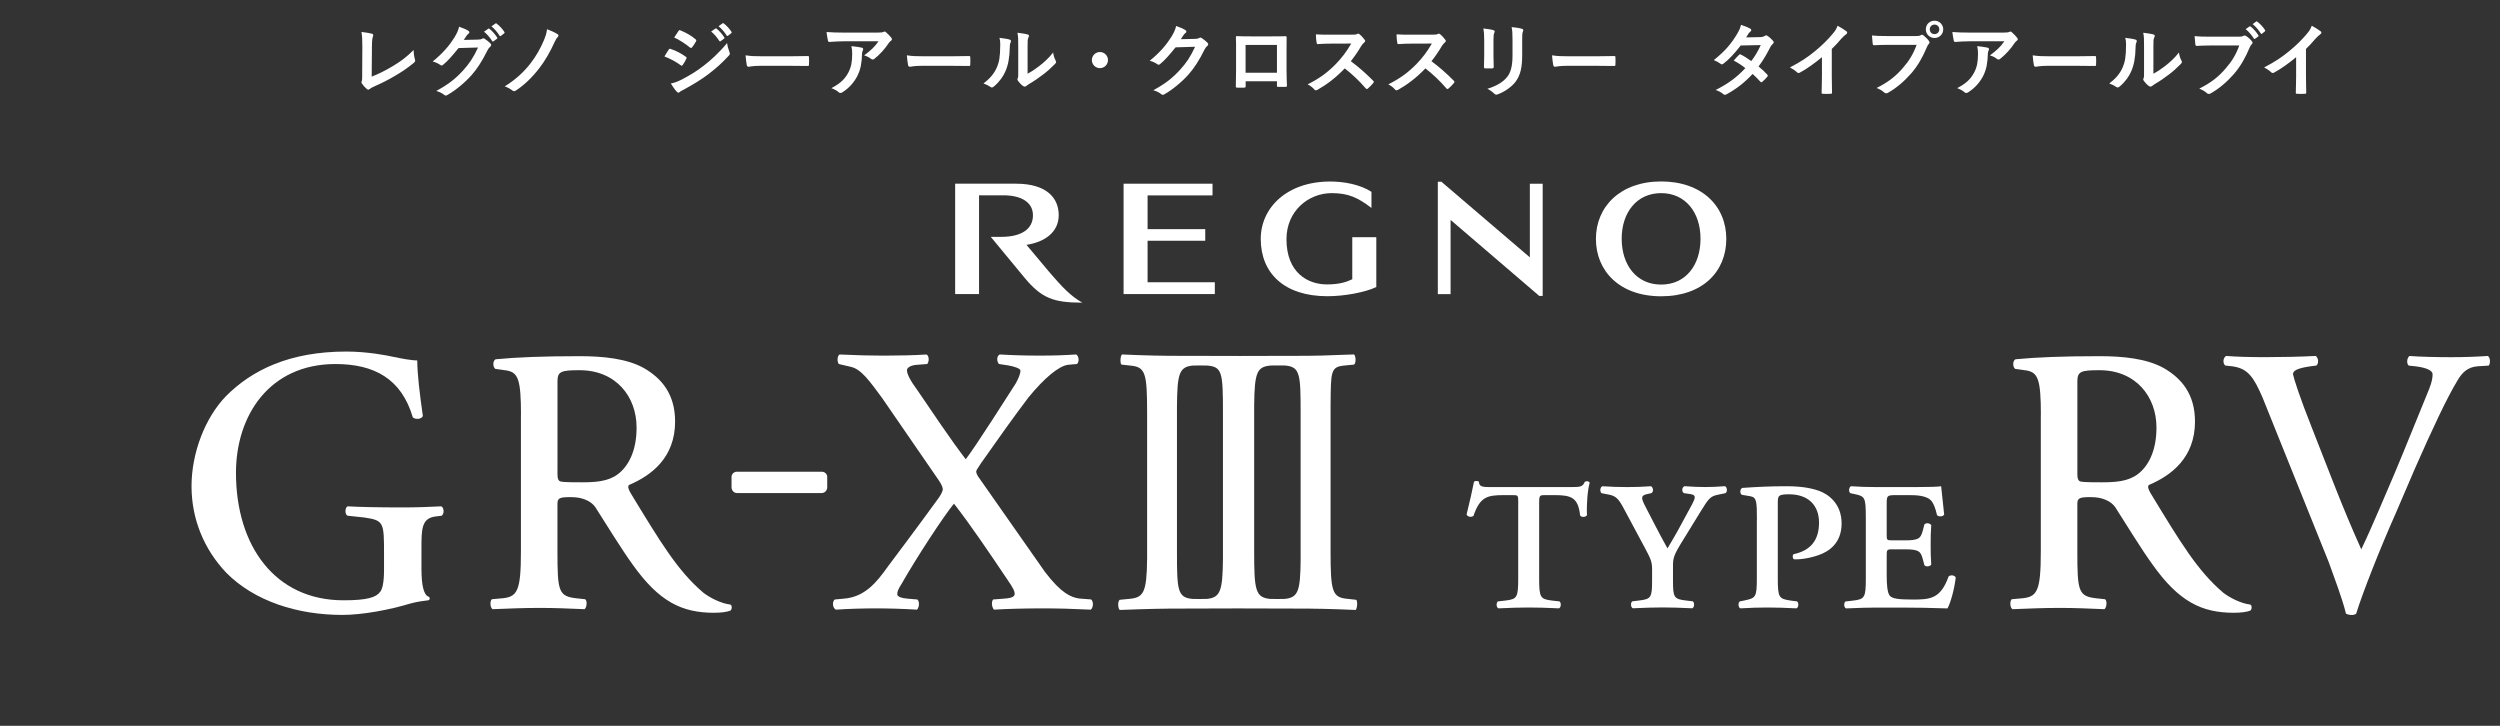
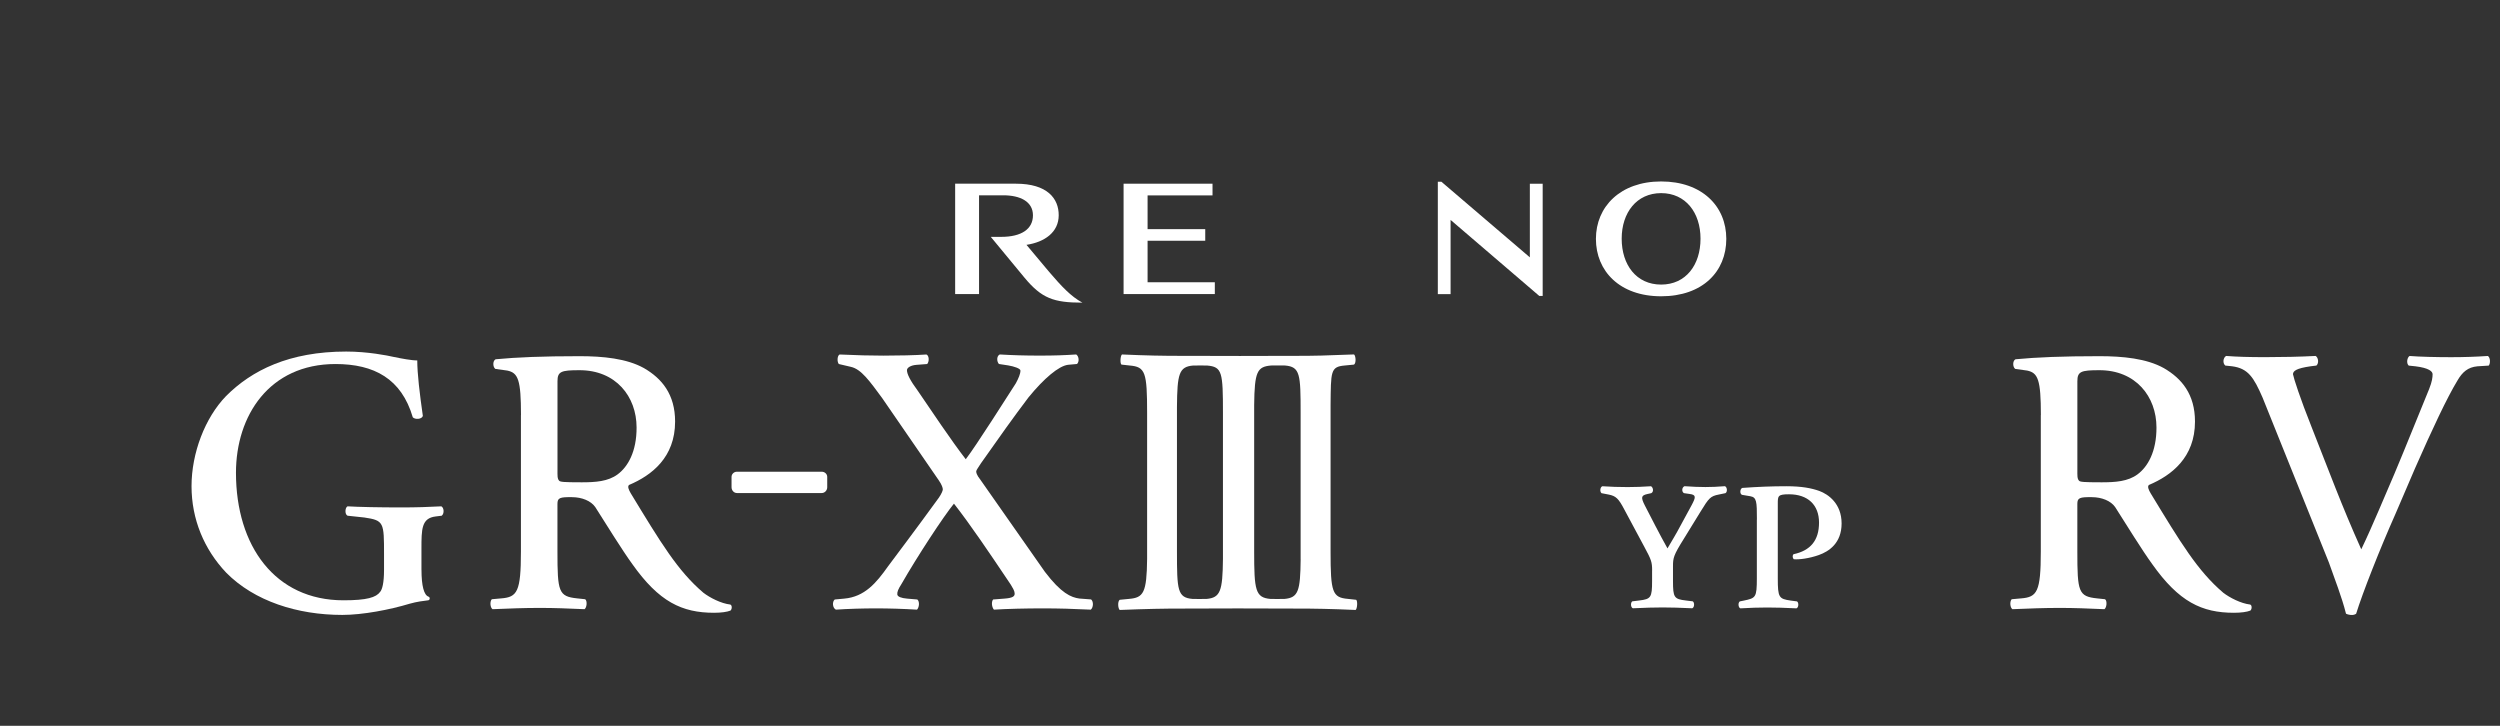
<svg xmlns="http://www.w3.org/2000/svg" width="248" height="72" viewBox="0 0 248 72" fill="none">
  <rect x="0" y="0" width="248" height="72" fill="#333333" stroke="none" />
-   <path d="M36.896 4.656L36.872 7.6C37.488 7.36 38.088 7.08 38.912 6.592C39.832 6.048 40.384 5.6 41.032 4.96C41.04 5.328 41.088 5.648 41.16 5.888C41.208 6.04 41.184 6.12 41.08 6.208C40.424 6.76 39.76 7.2 39.08 7.584C38.472 7.944 37.848 8.256 37.12 8.576C36.92 8.664 36.776 8.744 36.672 8.832C36.624 8.872 36.576 8.896 36.528 8.896C36.48 8.896 36.44 8.872 36.392 8.832C36.208 8.68 36.048 8.504 35.904 8.288C35.872 8.248 35.856 8.208 35.856 8.16C35.856 8.12 35.872 8.072 35.896 8.024C35.928 7.944 35.928 7.792 35.928 7.568L35.944 4.56C35.944 3.904 35.92 3.512 35.856 3.168C36.304 3.224 36.712 3.288 36.896 3.344C36.976 3.368 37.024 3.416 37.024 3.496C37.024 3.536 37.008 3.592 36.984 3.664C36.928 3.824 36.896 4.088 36.896 4.656ZM46.008 3.96L47.448 3.928C47.656 3.92 47.76 3.888 47.848 3.832C47.88 3.808 47.912 3.8 47.952 3.8C47.992 3.8 48.032 3.816 48.08 3.848C48.28 3.976 48.464 4.128 48.624 4.28C48.696 4.344 48.728 4.408 48.728 4.464C48.728 4.528 48.688 4.584 48.632 4.632C48.52 4.72 48.44 4.832 48.368 4.976C47.832 6.064 47.32 6.84 46.784 7.448C46.096 8.224 45.144 9 44.352 9.44C44.304 9.472 44.264 9.48 44.224 9.48C44.16 9.48 44.104 9.448 44.04 9.392C43.84 9.232 43.592 9.112 43.28 9.024C44.528 8.336 45.16 7.832 45.944 6.984C46.576 6.28 46.944 5.736 47.424 4.712L45.488 4.768C44.832 5.576 44.432 6.032 43.976 6.408C43.92 6.464 43.864 6.496 43.808 6.496C43.768 6.496 43.728 6.48 43.688 6.448C43.488 6.304 43.192 6.16 42.92 6.104C43.96 5.256 44.576 4.512 45.072 3.728C45.336 3.28 45.456 3.032 45.544 2.648C46 2.808 46.304 2.944 46.48 3.072C46.536 3.112 46.56 3.16 46.56 3.208C46.56 3.256 46.536 3.304 46.472 3.344C46.392 3.392 46.336 3.48 46.272 3.56C46.184 3.696 46.104 3.816 46.008 3.96ZM48.016 3.144L48.44 2.848C48.48 2.816 48.512 2.824 48.56 2.864C48.808 3.056 49.096 3.376 49.32 3.72C49.352 3.768 49.352 3.808 49.296 3.848L48.96 4.096C48.904 4.136 48.864 4.128 48.824 4.072C48.584 3.704 48.328 3.4 48.016 3.144ZM48.752 2.616L49.152 2.328C49.2 2.296 49.224 2.304 49.272 2.344C49.568 2.568 49.856 2.888 50.032 3.168C50.064 3.216 50.072 3.264 50.008 3.312L49.688 3.56C49.624 3.608 49.584 3.584 49.552 3.536C49.336 3.192 49.08 2.888 48.752 2.616ZM54.265 2.896C54.641 3.04 55.009 3.2 55.305 3.384C55.369 3.424 55.401 3.472 55.401 3.52C55.401 3.568 55.377 3.608 55.345 3.656C55.201 3.8 55.129 3.928 55.001 4.2C54.617 5.08 54.017 6.104 53.521 6.736C52.841 7.624 52.025 8.432 51.169 8.984C51.113 9.024 51.057 9.048 51.001 9.048C50.945 9.048 50.889 9.024 50.833 8.976C50.641 8.832 50.369 8.672 50.073 8.568C51.201 7.864 52.009 7.096 52.657 6.248C53.177 5.576 53.625 4.792 53.977 3.944C54.129 3.552 54.209 3.36 54.265 2.896ZM65.913 5.6C66.113 5.28 66.241 5.048 66.337 4.92C66.377 4.864 66.417 4.824 66.489 4.84C67.089 5.04 67.569 5.296 68.025 5.624C68.081 5.664 68.113 5.696 68.113 5.744C68.113 5.768 68.097 5.8 68.081 5.832C67.993 6.048 67.857 6.256 67.729 6.44C67.689 6.488 67.657 6.52 67.625 6.52C67.593 6.52 67.569 6.504 67.529 6.472C67.017 6.096 66.497 5.832 65.913 5.6ZM66.881 3.72C67.017 3.512 67.169 3.288 67.305 3.08C67.361 2.984 67.409 2.968 67.505 3.016C68.017 3.224 68.569 3.52 69.009 3.904C69.057 3.936 69.073 3.976 69.073 4.008C69.073 4.04 69.065 4.072 69.041 4.112C68.929 4.312 68.769 4.568 68.633 4.712C68.609 4.752 68.577 4.76 68.553 4.76C68.513 4.76 68.473 4.736 68.433 4.704C68.017 4.36 67.393 3.952 66.881 3.72ZM66.545 8.28C66.881 8.216 67.161 8.128 67.633 7.888C68.393 7.488 69.049 7.112 69.825 6.504C70.465 6.016 71.321 5.248 72.129 4.272C72.177 4.624 72.241 4.824 72.361 5.168C72.385 5.224 72.401 5.272 72.401 5.32C72.401 5.384 72.377 5.44 72.313 5.504C71.569 6.304 71.065 6.744 70.281 7.352C69.585 7.88 68.841 8.336 67.889 8.856C67.697 8.96 67.505 9.048 67.425 9.128C67.377 9.176 67.337 9.192 67.297 9.192C67.241 9.192 67.185 9.16 67.137 9.096C66.969 8.928 66.753 8.616 66.545 8.28ZM70.545 3.128L70.969 2.832C71.009 2.8 71.041 2.808 71.089 2.848C71.337 3.04 71.625 3.36 71.849 3.704C71.881 3.752 71.881 3.792 71.825 3.832L71.489 4.08C71.433 4.12 71.393 4.112 71.353 4.056C71.113 3.688 70.857 3.384 70.545 3.128ZM71.281 2.6L71.681 2.312C71.729 2.28 71.753 2.288 71.801 2.328C72.097 2.552 72.385 2.872 72.561 3.152C72.593 3.2 72.601 3.248 72.537 3.296L72.217 3.544C72.153 3.592 72.113 3.568 72.081 3.52C71.865 3.176 71.609 2.872 71.281 2.6ZM78.321 6.528H75.441C74.649 6.528 74.345 6.624 74.265 6.624C74.169 6.624 74.105 6.576 74.081 6.456C74.041 6.272 73.993 5.896 73.961 5.488C74.481 5.568 74.881 5.584 75.689 5.584H78.265C78.873 5.584 79.489 5.568 80.105 5.56C80.225 5.552 80.249 5.576 80.249 5.672C80.265 5.912 80.265 6.184 80.249 6.424C80.249 6.52 80.217 6.552 80.105 6.544C79.505 6.536 78.913 6.528 78.321 6.528ZM87.153 4.096H83.697C83.241 4.096 82.753 4.128 82.281 4.16C82.185 4.168 82.153 4.112 82.137 4.04C82.073 3.816 82.025 3.416 81.993 3.176C82.537 3.216 82.977 3.232 83.617 3.232H87.049C87.385 3.232 87.521 3.216 87.601 3.184C87.641 3.168 87.713 3.128 87.753 3.128C87.817 3.128 87.881 3.176 87.937 3.24C88.113 3.392 88.265 3.56 88.417 3.744C88.457 3.792 88.481 3.84 88.481 3.888C88.481 3.952 88.441 4.008 88.369 4.056C88.281 4.12 88.217 4.2 88.153 4.288C87.777 4.856 87.281 5.408 86.745 5.832C86.697 5.88 86.641 5.904 86.577 5.904C86.513 5.904 86.441 5.872 86.385 5.824C86.185 5.664 85.985 5.576 85.721 5.496C86.361 5.016 86.753 4.672 87.153 4.096ZM82.473 8.744C83.345 8.288 83.801 7.856 84.145 7.216C84.449 6.648 84.537 6.104 84.537 5.328C84.537 5.032 84.521 4.848 84.457 4.576C84.849 4.616 85.265 4.672 85.489 4.728C85.593 4.752 85.625 4.808 85.625 4.88C85.625 4.928 85.609 4.976 85.585 5.024C85.529 5.136 85.521 5.216 85.513 5.352C85.489 6.128 85.409 6.84 85.041 7.552C84.729 8.152 84.249 8.72 83.585 9.144C83.513 9.192 83.441 9.224 83.361 9.224C83.305 9.224 83.249 9.2 83.201 9.152C83.009 8.984 82.777 8.856 82.473 8.744ZM94.321 6.528H91.441C90.649 6.528 90.345 6.624 90.265 6.624C90.169 6.624 90.105 6.576 90.081 6.456C90.041 6.272 89.993 5.896 89.961 5.488C90.481 5.568 90.881 5.584 91.689 5.584H94.265C94.873 5.584 95.489 5.568 96.105 5.56C96.225 5.552 96.249 5.576 96.249 5.672C96.265 5.912 96.265 6.184 96.249 6.424C96.249 6.52 96.217 6.552 96.105 6.544C95.505 6.536 94.913 6.528 94.321 6.528ZM101.937 4.64V7.312C102.329 7.104 102.697 6.856 103.073 6.568C103.553 6.2 104.025 5.776 104.473 5.208C104.505 5.488 104.585 5.752 104.721 6.016C104.745 6.072 104.769 6.112 104.769 6.152C104.769 6.208 104.737 6.264 104.649 6.352C104.249 6.76 103.881 7.088 103.465 7.4C103.049 7.72 102.601 8.032 102.041 8.36C101.897 8.456 101.881 8.472 101.809 8.528C101.761 8.568 101.705 8.592 101.649 8.592C101.601 8.592 101.545 8.568 101.481 8.528C101.305 8.408 101.121 8.2 101.001 8.04C100.953 7.968 100.929 7.92 100.929 7.872C100.929 7.832 100.937 7.8 100.961 7.752C101.017 7.648 101.009 7.552 101.009 7.144V4.64C101.009 3.944 101.009 3.616 100.929 3.248C101.249 3.288 101.689 3.344 101.929 3.416C102.033 3.44 102.073 3.488 102.073 3.552C102.073 3.6 102.049 3.672 102.009 3.752C101.937 3.904 101.937 4.064 101.937 4.64ZM99.145 3.752C99.601 3.808 99.969 3.864 100.161 3.928C100.297 3.968 100.313 4.064 100.265 4.176C100.177 4.352 100.169 4.528 100.169 4.72C100.153 5.72 100.001 6.48 99.737 7.072C99.529 7.56 99.177 8.08 98.601 8.576C98.521 8.64 98.457 8.68 98.393 8.68C98.345 8.68 98.297 8.656 98.241 8.616C98.041 8.48 97.849 8.384 97.561 8.28C98.185 7.808 98.609 7.32 98.889 6.688C99.113 6.144 99.217 5.704 99.225 4.424C99.225 4.12 99.209 3.992 99.145 3.752ZM109.113 5.16C109.553 5.16 109.913 5.52 109.913 5.96C109.913 6.4 109.553 6.76 109.113 6.76C108.673 6.76 108.313 6.4 108.313 5.96C108.313 5.52 108.673 5.16 109.113 5.16ZM117.137 3.888L118.577 3.856C118.785 3.848 118.889 3.816 118.977 3.76C119.009 3.736 119.041 3.728 119.081 3.728C119.121 3.728 119.161 3.744 119.209 3.776C119.409 3.904 119.593 4.056 119.753 4.208C119.825 4.272 119.857 4.336 119.857 4.392C119.857 4.456 119.817 4.512 119.761 4.56C119.649 4.648 119.569 4.76 119.497 4.904C118.961 5.992 118.449 6.768 117.913 7.376C117.225 8.152 116.273 8.928 115.481 9.368C115.433 9.4 115.393 9.408 115.353 9.408C115.289 9.408 115.233 9.376 115.169 9.32C114.969 9.16 114.721 9.04 114.409 8.952C115.657 8.264 116.289 7.76 117.073 6.912C117.705 6.208 118.073 5.664 118.553 4.64L116.617 4.696C115.961 5.504 115.561 5.96 115.105 6.336C115.049 6.392 114.993 6.424 114.937 6.424C114.897 6.424 114.857 6.408 114.817 6.376C114.617 6.232 114.321 6.088 114.049 6.032C115.089 5.184 115.705 4.44 116.201 3.656C116.465 3.208 116.585 2.96 116.673 2.576C117.129 2.736 117.433 2.872 117.609 3C117.665 3.04 117.689 3.088 117.689 3.136C117.689 3.184 117.665 3.232 117.601 3.272C117.521 3.32 117.465 3.408 117.401 3.488C117.313 3.624 117.233 3.744 117.137 3.888ZM126.673 8.064H123.569V8.536C123.569 8.672 123.537 8.688 123.393 8.696C123.193 8.704 122.961 8.704 122.761 8.696C122.625 8.688 122.585 8.672 122.593 8.576C122.601 8.16 122.617 7.592 122.617 6.984V5.024C122.617 4.592 122.625 4.16 122.601 3.696C122.601 3.616 122.633 3.584 122.689 3.584C123.113 3.608 123.585 3.608 124.121 3.608H126.025C126.545 3.608 127.153 3.608 127.529 3.592C127.617 3.592 127.641 3.632 127.633 3.752C127.633 4.144 127.625 4.576 127.625 5.048V6.96C127.625 7.656 127.649 8.048 127.665 8.48C127.665 8.592 127.625 8.616 127.513 8.616C127.273 8.624 127.017 8.624 126.777 8.616C126.681 8.616 126.673 8.6 126.673 8.488V8.064ZM126.673 7.216V4.456H123.561V7.216H126.673ZM131.889 3.44H134.089C134.377 3.44 134.521 3.432 134.641 3.368C134.673 3.344 134.697 3.336 134.729 3.336C134.777 3.336 134.817 3.368 134.865 3.4C135.049 3.544 135.233 3.752 135.385 3.96C135.409 4 135.425 4.032 135.425 4.064C135.425 4.112 135.393 4.168 135.321 4.224C135.217 4.312 135.113 4.432 135.025 4.576C134.697 5.136 134.385 5.584 134.001 6.072C134.769 6.64 135.481 7.264 136.217 8.008C136.257 8.048 136.281 8.088 136.281 8.12C136.281 8.152 136.265 8.192 136.225 8.24C136.073 8.424 135.889 8.616 135.689 8.784C135.657 8.816 135.625 8.832 135.593 8.832C135.553 8.832 135.521 8.808 135.481 8.768C134.809 7.984 134.121 7.352 133.401 6.784C132.497 7.728 131.585 8.408 130.713 8.896C130.641 8.928 130.585 8.96 130.529 8.96C130.481 8.96 130.433 8.936 130.393 8.888C130.217 8.672 129.985 8.512 129.721 8.368C130.969 7.736 131.713 7.168 132.537 6.328C133.113 5.728 133.553 5.16 134.041 4.32L131.977 4.328C131.561 4.328 131.145 4.344 130.713 4.376C130.649 4.384 130.625 4.328 130.609 4.24C130.569 4.072 130.537 3.688 130.537 3.408C130.969 3.44 131.369 3.44 131.889 3.44ZM139.889 3.44H142.089C142.377 3.44 142.521 3.432 142.641 3.368C142.673 3.344 142.697 3.336 142.729 3.336C142.777 3.336 142.817 3.368 142.865 3.4C143.049 3.544 143.233 3.752 143.385 3.96C143.409 4 143.425 4.032 143.425 4.064C143.425 4.112 143.393 4.168 143.321 4.224C143.217 4.312 143.113 4.432 143.025 4.576C142.697 5.136 142.385 5.584 142.001 6.072C142.769 6.64 143.481 7.264 144.217 8.008C144.257 8.048 144.281 8.088 144.281 8.12C144.281 8.152 144.265 8.192 144.225 8.24C144.073 8.424 143.889 8.616 143.689 8.784C143.657 8.816 143.625 8.832 143.593 8.832C143.553 8.832 143.521 8.808 143.481 8.768C142.809 7.984 142.121 7.352 141.401 6.784C140.497 7.728 139.585 8.408 138.713 8.896C138.641 8.928 138.585 8.96 138.529 8.96C138.481 8.96 138.433 8.936 138.393 8.888C138.217 8.672 137.985 8.512 137.721 8.368C138.969 7.736 139.713 7.168 140.537 6.328C141.113 5.728 141.553 5.16 142.041 4.32L139.977 4.328C139.561 4.328 139.145 4.344 138.713 4.376C138.649 4.384 138.625 4.328 138.609 4.24C138.569 4.072 138.537 3.688 138.537 3.408C138.969 3.44 139.369 3.44 139.889 3.44ZM147.233 5.56V3.992C147.233 3.44 147.209 3.136 147.145 2.824C147.481 2.864 147.905 2.912 148.137 2.992C148.233 3.016 148.273 3.064 148.273 3.12C148.273 3.16 148.257 3.2 148.241 3.24C148.169 3.392 148.153 3.592 148.153 4V5.616C148.153 6.032 148.169 6.344 148.177 6.624C148.177 6.744 148.129 6.784 148.001 6.784H147.361C147.249 6.784 147.201 6.744 147.209 6.648C147.209 6.368 147.233 5.904 147.233 5.56ZM151.001 4V5.488C151.001 6.672 150.825 7.464 150.353 8.096C149.961 8.616 149.265 9.104 148.593 9.352C148.529 9.376 148.473 9.392 148.425 9.392C148.361 9.392 148.305 9.368 148.233 9.296C148.041 9.104 147.833 8.952 147.553 8.808C148.409 8.544 149.081 8.168 149.505 7.64C149.873 7.184 150.041 6.52 150.041 5.504V3.992C150.041 3.304 150.025 3.048 149.953 2.688C150.337 2.72 150.721 2.776 150.993 2.864C151.073 2.888 151.105 2.936 151.105 3C151.105 3.04 151.097 3.088 151.073 3.128C151.001 3.296 151.001 3.504 151.001 4ZM158.321 6.528H155.441C154.649 6.528 154.345 6.624 154.265 6.624C154.169 6.624 154.105 6.576 154.081 6.456C154.041 6.272 153.993 5.896 153.961 5.488C154.481 5.568 154.881 5.584 155.689 5.584H158.265C158.873 5.584 159.489 5.568 160.105 5.56C160.225 5.552 160.249 5.576 160.249 5.672C160.265 5.912 160.265 6.184 160.249 6.424C160.249 6.52 160.217 6.552 160.105 6.544C159.505 6.536 158.913 6.528 158.321 6.528ZM173.217 3.712L174.625 3.68C174.857 3.672 174.961 3.624 175.065 3.56C175.121 3.52 175.161 3.504 175.201 3.504C175.241 3.504 175.289 3.528 175.345 3.568C175.521 3.672 175.745 3.888 175.889 4.056C175.937 4.104 175.953 4.152 175.953 4.2C175.953 4.248 175.929 4.296 175.865 4.352C175.785 4.424 175.705 4.504 175.625 4.656C175.281 5.336 174.905 5.992 174.449 6.592C174.777 6.856 175.081 7.136 175.313 7.4C175.345 7.432 175.361 7.472 175.361 7.512C175.361 7.544 175.345 7.584 175.313 7.616C175.201 7.752 174.953 8.008 174.817 8.12C174.785 8.144 174.753 8.16 174.721 8.16C174.697 8.16 174.665 8.144 174.633 8.112C174.441 7.888 174.121 7.568 173.857 7.336C173.041 8.216 172.217 8.84 171.305 9.336C171.233 9.376 171.169 9.408 171.105 9.408C171.057 9.408 171.009 9.384 170.953 9.336C170.697 9.128 170.473 9.024 170.193 8.928C171.433 8.296 172.233 7.72 173.137 6.76C172.833 6.512 172.473 6.264 171.985 6.008C172.161 5.816 172.329 5.608 172.513 5.44C172.545 5.408 172.577 5.384 172.617 5.384C172.641 5.384 172.665 5.4 172.697 5.416C172.985 5.552 173.337 5.784 173.729 6.056C174.113 5.56 174.409 5.04 174.665 4.472L172.681 4.512C172.025 5.352 171.505 5.904 170.969 6.312C170.913 6.352 170.865 6.384 170.809 6.384C170.769 6.384 170.721 6.368 170.681 6.328C170.481 6.184 170.273 6.072 170.009 5.96C171.129 5.072 171.729 4.336 172.273 3.448C172.529 3.016 172.633 2.8 172.705 2.464C172.977 2.56 173.393 2.696 173.641 2.856C173.705 2.888 173.729 2.936 173.729 2.984C173.729 3.04 173.689 3.104 173.633 3.144C173.561 3.192 173.505 3.256 173.465 3.312C173.401 3.424 173.353 3.504 173.217 3.712ZM181.713 4.856V7.504C181.713 8.056 181.721 8.528 181.737 9.168C181.745 9.272 181.705 9.304 181.617 9.304C181.361 9.32 181.073 9.32 180.817 9.304C180.729 9.304 180.697 9.272 180.705 9.176C180.713 8.6 180.737 8.08 180.737 7.536V5.672C180.033 6.264 179.177 6.872 178.537 7.208C178.497 7.232 178.457 7.24 178.417 7.24C178.353 7.24 178.305 7.216 178.249 7.16C178.065 6.976 177.801 6.816 177.561 6.688C178.665 6.12 179.345 5.656 180.081 5.048C180.713 4.528 181.289 3.968 181.785 3.376C182.057 3.056 182.161 2.896 182.289 2.552C182.649 2.752 183.001 2.968 183.177 3.112C183.225 3.144 183.241 3.192 183.241 3.232C183.241 3.296 183.193 3.368 183.129 3.408C182.993 3.496 182.865 3.616 182.649 3.848C182.337 4.224 182.041 4.536 181.713 4.856ZM190.129 4.448H187.241C186.721 4.448 186.265 4.472 185.921 4.488C185.817 4.496 185.785 4.44 185.769 4.328C185.745 4.168 185.713 3.752 185.697 3.52C186.057 3.56 186.481 3.576 187.233 3.576H190.089C190.329 3.576 190.417 3.56 190.529 3.496C190.577 3.464 190.625 3.448 190.665 3.448C190.713 3.448 190.761 3.464 190.801 3.504C191.009 3.672 191.209 3.864 191.345 4.056C191.385 4.112 191.409 4.16 191.409 4.216C191.409 4.264 191.385 4.312 191.329 4.368C191.257 4.44 191.217 4.52 191.145 4.68C190.753 5.624 190.265 6.504 189.593 7.28C188.905 8.064 188.129 8.728 187.321 9.184C187.249 9.232 187.177 9.256 187.105 9.256C187.041 9.256 186.969 9.232 186.905 9.168C186.721 8.992 186.457 8.848 186.161 8.728C187.329 8.136 188.041 7.584 188.777 6.728C189.401 6.016 189.809 5.336 190.129 4.448ZM191.905 2.056C192.385 2.056 192.769 2.432 192.769 2.912C192.769 3.392 192.385 3.768 191.905 3.768C191.425 3.768 191.041 3.392 191.041 2.912C191.041 2.416 191.425 2.056 191.905 2.056ZM191.905 2.44C191.633 2.44 191.433 2.64 191.433 2.912C191.433 3.184 191.633 3.384 191.905 3.384C192.177 3.384 192.377 3.184 192.377 2.912C192.377 2.64 192.177 2.44 191.905 2.44ZM198.833 4.096H195.377C194.921 4.096 194.433 4.128 193.961 4.16C193.865 4.168 193.833 4.112 193.817 4.04C193.753 3.816 193.705 3.416 193.673 3.176C194.217 3.216 194.657 3.232 195.297 3.232H198.729C199.065 3.232 199.201 3.216 199.281 3.184C199.321 3.168 199.393 3.128 199.433 3.128C199.497 3.128 199.561 3.176 199.617 3.24C199.793 3.392 199.945 3.56 200.097 3.744C200.137 3.792 200.161 3.84 200.161 3.888C200.161 3.952 200.121 4.008 200.049 4.056C199.961 4.12 199.897 4.2 199.833 4.288C199.457 4.856 198.961 5.408 198.425 5.832C198.377 5.88 198.321 5.904 198.257 5.904C198.193 5.904 198.121 5.872 198.065 5.824C197.865 5.664 197.665 5.576 197.401 5.496C198.041 5.016 198.433 4.672 198.833 4.096ZM194.153 8.744C195.025 8.288 195.481 7.856 195.825 7.216C196.129 6.648 196.217 6.104 196.217 5.328C196.217 5.032 196.201 4.848 196.137 4.576C196.529 4.616 196.945 4.672 197.169 4.728C197.273 4.752 197.305 4.808 197.305 4.88C197.305 4.928 197.289 4.976 197.265 5.024C197.209 5.136 197.201 5.216 197.193 5.352C197.169 6.128 197.089 6.84 196.721 7.552C196.409 8.152 195.929 8.72 195.265 9.144C195.193 9.192 195.121 9.224 195.041 9.224C194.985 9.224 194.929 9.2 194.881 9.152C194.689 8.984 194.457 8.856 194.153 8.744ZM206.001 6.528H203.121C202.329 6.528 202.025 6.624 201.945 6.624C201.849 6.624 201.785 6.576 201.761 6.456C201.721 6.272 201.673 5.896 201.641 5.488C202.161 5.568 202.561 5.584 203.369 5.584H205.945C206.553 5.584 207.169 5.568 207.785 5.56C207.905 5.552 207.929 5.576 207.929 5.672C207.945 5.912 207.945 6.184 207.929 6.424C207.929 6.52 207.897 6.552 207.785 6.544C207.185 6.536 206.593 6.528 206.001 6.528ZM213.617 4.64V7.312C214.009 7.104 214.377 6.856 214.753 6.568C215.233 6.2 215.705 5.776 216.153 5.208C216.185 5.488 216.265 5.752 216.401 6.016C216.425 6.072 216.449 6.112 216.449 6.152C216.449 6.208 216.417 6.264 216.329 6.352C215.929 6.76 215.561 7.088 215.145 7.4C214.729 7.72 214.281 8.032 213.721 8.36C213.577 8.456 213.561 8.472 213.489 8.528C213.441 8.568 213.385 8.592 213.329 8.592C213.281 8.592 213.225 8.568 213.161 8.528C212.985 8.408 212.801 8.2 212.681 8.04C212.633 7.968 212.609 7.92 212.609 7.872C212.609 7.832 212.617 7.8 212.641 7.752C212.697 7.648 212.689 7.552 212.689 7.144V4.64C212.689 3.944 212.689 3.616 212.609 3.248C212.929 3.288 213.369 3.344 213.609 3.416C213.713 3.44 213.753 3.488 213.753 3.552C213.753 3.6 213.729 3.672 213.689 3.752C213.617 3.904 213.617 4.064 213.617 4.64ZM210.825 3.752C211.281 3.808 211.649 3.864 211.841 3.928C211.977 3.968 211.993 4.064 211.945 4.176C211.857 4.352 211.849 4.528 211.849 4.72C211.833 5.72 211.681 6.48 211.417 7.072C211.209 7.56 210.857 8.08 210.281 8.576C210.201 8.64 210.137 8.68 210.073 8.68C210.025 8.68 209.977 8.656 209.921 8.616C209.721 8.48 209.529 8.384 209.241 8.28C209.865 7.808 210.289 7.32 210.569 6.688C210.793 6.144 210.897 5.704 210.905 4.424C210.905 4.12 210.889 3.992 210.825 3.752ZM222.137 4.512H219.249C218.729 4.512 218.273 4.536 217.929 4.552C217.825 4.56 217.793 4.504 217.777 4.392C217.753 4.232 217.721 3.816 217.705 3.584C218.065 3.624 218.489 3.64 219.241 3.64H222.097C222.337 3.64 222.425 3.624 222.537 3.56C222.577 3.536 222.617 3.528 222.657 3.528C222.705 3.528 222.753 3.544 222.809 3.568C223.025 3.704 223.241 3.904 223.393 4.096C223.433 4.144 223.449 4.184 223.449 4.232C223.449 4.304 223.409 4.368 223.337 4.432C223.265 4.504 223.225 4.584 223.153 4.744C222.761 5.688 222.273 6.568 221.601 7.344C220.913 8.128 220.137 8.792 219.329 9.248C219.257 9.296 219.185 9.32 219.113 9.32C219.049 9.32 218.977 9.296 218.913 9.232C218.729 9.056 218.465 8.912 218.169 8.792C219.337 8.2 220.049 7.648 220.785 6.792C221.409 6.08 221.817 5.4 222.137 4.512ZM222.769 2.888L223.153 2.624C223.193 2.592 223.225 2.6 223.273 2.64C223.521 2.832 223.809 3.152 224.033 3.496C224.065 3.544 224.065 3.584 224.009 3.624L223.713 3.84C223.657 3.88 223.617 3.872 223.577 3.816C223.337 3.448 223.081 3.144 222.769 2.888ZM223.465 2.392L223.809 2.136C223.857 2.104 223.881 2.112 223.929 2.152C224.225 2.376 224.513 2.696 224.689 2.976C224.721 3.024 224.729 3.064 224.665 3.12L224.401 3.336C224.377 3.36 224.353 3.368 224.337 3.368C224.305 3.368 224.281 3.344 224.265 3.312C224.049 2.968 223.793 2.664 223.465 2.392ZM228.752 4.856V7.504C228.752 8.056 228.76 8.528 228.776 9.168C228.784 9.272 228.744 9.304 228.656 9.304C228.4 9.32 228.112 9.32 227.856 9.304C227.768 9.304 227.736 9.272 227.744 9.176C227.752 8.6 227.776 8.08 227.776 7.536V5.672C227.072 6.264 226.216 6.872 225.576 7.208C225.536 7.232 225.496 7.24 225.456 7.24C225.392 7.24 225.344 7.216 225.288 7.16C225.104 6.976 224.84 6.816 224.6 6.688C225.704 6.12 226.384 5.656 227.12 5.048C227.752 4.528 228.328 3.968 228.824 3.376C229.096 3.056 229.2 2.896 229.328 2.552C229.688 2.752 230.04 2.968 230.216 3.112C230.264 3.144 230.28 3.192 230.28 3.232C230.28 3.296 230.232 3.368 230.168 3.408C230.032 3.496 229.904 3.616 229.688 3.848C229.376 4.224 229.08 4.536 228.752 4.856Z" fill="white" />
  <path d="M101.829 24.288C103.632 24.015 105.02 23.037 105.024 21.36C105.034 19.686 103.883 18.223 100.79 18.223H94.751V29.171H97.121V19.374H99.525C101.203 19.374 102.469 19.996 102.469 21.357C102.469 22.717 101.338 23.496 99.33 23.496H98.285L101.618 27.531C103.336 29.604 104.526 30.023 107.371 30.023C106.214 29.388 105.32 28.42 104.084 26.982L101.826 24.288H101.829Z" fill="white" />
  <path d="M113.84 23.882H119.56V22.731H113.84V19.384H120.282V18.223H111.459V29.171H120.51V28H113.84V23.882Z" fill="white" />
-   <path d="M134.142 27.701C133.654 27.931 132.988 28.214 131.627 28.214C129.728 28.214 127.618 27.049 127.618 23.729C127.618 20.895 129.827 19.158 132.105 19.158C133.74 19.158 134.696 19.594 136.048 20.628V19.028C134.924 18.3 133.335 18.007 131.963 18.007C127.631 18.007 125.066 20.632 125.066 23.696C125.066 27.083 127.377 29.385 131.683 29.385C133.368 29.385 135.432 28.999 136.529 28.473V23.533H134.146V27.701H134.142Z" fill="white" />
  <path d="M164.784 29.391C168.895 29.391 171.249 26.943 171.249 23.696C171.249 20.449 168.833 18 164.784 18C160.735 18 158.315 20.505 158.315 23.696C158.315 26.886 160.669 29.391 164.784 29.391ZM164.784 19.158C167.211 19.158 168.691 21.091 168.691 23.679C168.691 26.267 167.25 28.23 164.784 28.23C162.318 28.23 160.871 26.264 160.871 23.679C160.871 21.094 162.357 19.158 164.784 19.158Z" fill="white" />
  <path d="M151.761 25.529L142.988 18.03H142.632V29.175H143.898V21.816L152.698 29.358H153.034V18.227H151.761V25.529Z" fill="white" />
  <path d="M133.394 36.258L134.32 36.168C134.554 36.002 134.488 35.287 134.32 35.16C131.59 35.273 130.315 35.3 128.61 35.3C126.905 35.3 123.167 35.313 123.163 35.31C123.104 35.31 123.051 35.313 122.992 35.316C122.943 35.316 122.893 35.313 122.84 35.31C122.837 35.31 118.699 35.3 117.067 35.3C115.435 35.3 113.738 35.273 111.301 35.163C111.14 35.287 111.09 36.035 111.248 36.168L112.063 36.258C113.619 36.388 113.794 36.923 113.794 40.949V55.438C113.757 58.811 113.437 59.287 112.003 59.41L111.077 59.5C110.843 59.666 110.909 60.381 111.077 60.508C113.807 60.398 115.468 60.371 117.17 60.371C118.871 60.371 122.728 60.358 122.788 60.355C122.837 60.355 127.08 60.371 128.712 60.371C130.344 60.371 132.042 60.398 134.479 60.508C134.64 60.385 134.693 59.636 134.535 59.5L133.72 59.41C132.164 59.28 131.993 58.745 131.993 54.719V40.19C132.029 36.857 131.97 36.381 133.397 36.258H133.394ZM121.317 55.441C121.284 58.618 121.067 59.29 119.695 59.413L118.957 59.42L118.297 59.413C116.804 59.283 116.754 58.551 116.754 54.722V40.367C116.781 37.073 116.962 36.384 118.353 36.261L119.105 36.255L119.751 36.261C121.245 36.391 121.317 36.927 121.317 40.956V55.444V55.441ZM129.025 55.481C128.992 58.621 128.795 59.29 127.423 59.413L126.671 59.42L126.025 59.413C124.532 59.283 124.413 58.551 124.413 54.719V40.19C124.449 36.857 124.713 36.381 126.085 36.258L126.82 36.251L127.479 36.258C128.973 36.388 129.022 37.12 129.022 40.949V55.477L129.025 55.481Z" fill="white" />
  <path d="M41.812 56.529C41.812 58.119 42.059 59.037 42.507 59.187C42.672 59.237 42.672 59.52 42.481 59.55C42.016 59.603 41.357 59.686 40.648 59.886C38.66 60.488 35.979 61 33.958 61C29.507 61 25.235 59.639 22.442 56.812C20.246 54.496 19 51.512 19 48.228C19 44.944 20.339 41.438 22.422 39.292C24.971 36.734 28.69 34.874 34.344 34.874C36.457 34.874 38.442 35.263 39.078 35.413C39.8 35.563 40.875 35.766 41.393 35.752C41.393 37.06 41.624 38.993 41.947 41.262C41.841 41.601 41.175 41.638 40.948 41.395C39.824 37.569 37.117 36.112 33.282 36.112C26.712 36.112 23.408 41.235 23.408 46.897C23.408 54.163 27.288 59.55 34.07 59.55C36.395 59.55 37.311 59.27 37.717 58.705C37.915 58.468 38.096 57.84 38.096 56.525V55.002C38.096 51.818 38.093 51.625 36.141 51.336L34.479 51.159C34.179 51.026 34.225 50.337 34.479 50.228C35.574 50.294 37.624 50.337 39.83 50.337C41.287 50.337 42.55 50.294 43.78 50.228C44.05 50.367 44.09 50.946 43.819 51.159L43.223 51.232C41.808 51.399 41.808 52.493 41.808 54.429V56.525L41.812 56.529Z" fill="white" />
  <path d="M51.682 41.175C51.682 37.665 51.399 36.986 50.321 36.76L49.134 36.594C48.87 36.388 48.87 35.782 49.167 35.639C51.247 35.44 53.832 35.333 57.498 35.333C59.8 35.333 62.16 35.559 63.875 36.514C65.668 37.549 66.97 39.126 66.97 41.82C66.97 45.38 64.639 47.16 62.407 48.105C62.219 48.248 62.378 48.604 62.562 48.92C65.549 53.84 67.234 56.635 69.773 58.797C70.416 59.293 71.523 59.862 72.433 59.969C72.618 60.002 72.651 60.401 72.463 60.571C72.13 60.704 71.543 60.787 70.838 60.787C67.643 60.787 65.375 59.699 62.727 55.96C61.748 54.619 60.152 52.034 59.054 50.307C58.613 49.669 57.709 49.329 56.773 49.319C55.527 49.299 55.299 49.386 55.299 49.988V54.709C55.299 58.708 55.405 59.167 57.258 59.36L58.049 59.443C58.286 59.616 58.204 60.305 57.98 60.431C56.285 60.358 55.029 60.305 53.549 60.305C51.943 60.305 50.611 60.361 48.864 60.431C48.639 60.305 48.564 59.686 48.788 59.443L49.727 59.36C51.307 59.233 51.676 58.708 51.676 54.709V41.175H51.682ZM55.303 46.611C55.303 47.137 55.276 47.496 55.471 47.689C55.58 47.806 55.886 47.845 57.713 47.845C59.068 47.845 60.321 47.762 61.27 47.057C62.295 46.298 63.156 44.785 63.149 42.409C63.149 39.345 61.102 36.707 57.459 36.724C55.672 36.724 55.303 36.85 55.303 37.818V46.611Z" fill="white" />
  <path d="M82.061 47.306C82.061 47.023 81.817 46.794 81.513 46.794H73.106C72.806 46.794 72.569 47.027 72.569 47.306V48.338C72.569 48.647 72.806 48.91 73.106 48.91H81.513C81.817 48.91 82.061 48.647 82.061 48.338V47.306Z" fill="white" />
  <path d="M108.242 59.469C108.496 59.679 108.463 60.264 108.209 60.477C106.461 60.394 105.001 60.351 103.464 60.351C101.766 60.351 99.95 60.394 98.598 60.477C98.374 60.224 98.331 59.682 98.519 59.469L99.627 59.383C100.477 59.323 100.655 59.147 100.655 58.894C100.655 58.688 100.573 58.401 99.835 57.353C98.209 54.935 96.287 52.074 94.632 49.961C93.61 51.202 90.949 55.267 89.426 57.936C89.113 58.415 88.987 58.724 89.011 58.97C89.04 59.197 89.409 59.333 89.977 59.383L90.999 59.469C91.252 59.679 91.183 60.264 90.966 60.477C89.601 60.394 88.163 60.351 86.901 60.351C85.638 60.351 84.115 60.394 82.918 60.477C82.578 60.304 82.539 59.682 82.809 59.469L83.745 59.383C85.776 59.206 86.933 57.822 88.091 56.182C88.707 55.357 90.926 52.416 93.148 49.352C93.415 48.953 93.527 48.667 93.527 48.541C93.527 48.414 93.432 48.085 93.132 47.656L87.501 39.475C86.254 37.781 85.424 36.614 84.405 36.391L83.211 36.111C83.02 35.885 83.053 35.279 83.287 35.166C85.038 35.243 86.297 35.279 87.636 35.279C89.116 35.279 90.807 35.243 91.905 35.166C92.169 35.279 92.202 35.852 91.978 36.111L90.933 36.191C90.353 36.231 89.97 36.471 89.97 36.72C89.97 37.099 90.283 37.738 91.058 38.786C92.275 40.573 94.441 43.806 95.802 45.556C96.775 44.312 100.082 39.089 100.764 38.034C101.041 37.532 101.229 37.073 101.229 36.763C101.229 36.557 100.603 36.347 100.012 36.248L99.093 36.108C98.859 35.848 98.859 35.313 99.175 35.163C100.477 35.24 101.681 35.276 103.145 35.276C104.608 35.276 105.588 35.24 106.761 35.163C107.035 35.343 107.084 35.882 106.84 36.108L105.944 36.188C105.024 36.307 103.58 37.522 102.034 39.411C100.563 41.354 99.129 43.367 97.309 45.959C97.088 46.312 96.841 46.641 96.841 46.754C96.841 46.86 96.841 47.07 97.289 47.639L103.656 56.728C105.271 58.854 106.247 59.263 107.078 59.376L108.245 59.463L108.242 59.469Z" fill="white" />
-   <path d="M150.611 49.831C150.611 49.116 150.584 49.116 150.037 49.116H149.193C147.528 49.116 146.819 49.282 146.166 51.179C145.893 51.345 145.593 51.262 145.484 51.042C145.784 49.858 146.084 48.484 146.219 47.795C146.328 47.685 146.602 47.685 146.71 47.795C146.737 48.344 147.119 48.318 148.21 48.318H155.793C156.802 48.318 156.994 48.291 157.211 47.795C157.402 47.685 157.62 47.739 157.702 47.878C157.485 48.594 157.376 50.054 157.429 51.099C157.32 51.318 156.855 51.345 156.746 51.125C156.555 49.336 155.846 49.116 154.211 49.116H153.284C152.767 49.116 152.684 49.116 152.684 49.831V57.373C152.684 59.273 152.793 59.436 153.967 59.576L154.702 59.659C154.893 59.795 154.867 60.264 154.646 60.348C153.528 60.291 152.49 60.264 151.646 60.264C150.802 60.264 149.793 60.291 148.646 60.348C148.428 60.264 148.402 59.795 148.59 59.659L149.325 59.576C150.499 59.439 150.607 59.273 150.607 57.373V49.831H150.611Z" fill="white" />
  <path d="M163.891 56.602C163.891 55.75 163.808 55.527 163.126 54.263L161.134 50.547C160.561 49.446 160.29 49.2 159.578 49.06L158.869 48.923C158.678 48.757 158.734 48.318 158.952 48.235C159.852 48.291 160.478 48.318 161.461 48.318C162.278 48.318 162.905 48.291 163.779 48.235C163.996 48.345 164.079 48.784 163.805 48.923L163.422 49.007C162.822 49.143 162.74 49.309 163.178 50.161L164.187 52.114C164.623 52.939 165.005 53.684 165.414 54.4C165.849 53.658 166.258 52.995 166.723 52.114L167.814 50.105C168.223 49.333 168.279 49.087 167.623 49.003L167.049 48.92C166.805 48.784 166.831 48.341 167.105 48.231C167.923 48.288 168.549 48.315 169.179 48.315C169.809 48.315 170.353 48.288 171.114 48.231C171.332 48.315 171.388 48.78 171.17 48.92L170.514 49.056C169.67 49.223 169.532 49.386 168.688 50.763L166.996 53.514C166.014 55.085 165.961 55.358 165.961 56.156V57.643C165.961 59.267 166.07 59.433 167.244 59.569L167.926 59.653C168.117 59.789 168.091 60.258 167.87 60.341C166.67 60.285 165.77 60.258 164.926 60.258C164.082 60.258 163.208 60.285 161.978 60.341C161.761 60.258 161.734 59.789 161.922 59.653L162.605 59.569C163.779 59.433 163.887 59.267 163.887 57.643V56.599L163.891 56.602Z" fill="white" />
  <path d="M174.286 51.538C174.286 49.748 174.26 49.336 173.63 49.226L172.812 49.089C172.568 49.006 172.595 48.484 172.839 48.401C174.365 48.291 175.757 48.234 177.204 48.234C178.73 48.234 179.713 48.427 180.478 48.703C181.378 49.033 182.687 49.968 182.687 51.924C182.687 53.88 181.431 54.705 180.422 55.061C179.495 55.391 178.457 55.53 177.939 55.474C177.804 55.337 177.804 55.088 177.913 54.978C179.604 54.622 180.448 53.601 180.448 51.841C180.448 50.081 179.33 49.033 177.474 49.033C176.357 49.033 176.357 49.199 176.357 49.968V57.373C176.357 59.273 176.465 59.409 177.639 59.576L178.265 59.659C178.457 59.795 178.43 60.264 178.209 60.348C177.065 60.291 176.165 60.264 175.318 60.264C174.471 60.264 173.6 60.291 172.644 60.348C172.427 60.264 172.397 59.795 172.588 59.659L172.997 59.576C174.171 59.33 174.279 59.273 174.279 57.373V51.538H174.286Z" fill="white" />
-   <path d="M185.087 51.209C185.087 49.309 184.978 49.226 183.943 49.006L183.56 48.923C183.369 48.813 183.395 48.344 183.616 48.234C184.408 48.291 185.252 48.318 186.152 48.318H190.026C191.226 48.318 192.317 48.291 192.561 48.234L192.861 51.042C192.752 51.262 192.314 51.288 192.152 51.099C191.987 50.383 191.826 50.024 191.661 49.778C191.226 49.116 189.996 49.116 189.343 49.116H188.143C187.19 49.116 187.161 49.143 187.161 49.998V53.052C187.161 53.547 187.161 53.604 187.678 53.604H188.961C190.408 53.604 190.543 53.384 190.761 52.559L190.896 52.037C191.031 51.844 191.44 51.871 191.579 52.094C191.522 52.892 191.522 53.388 191.522 54.02C191.522 54.709 191.522 55.204 191.579 56.003C191.443 56.222 191.031 56.249 190.896 56.059L190.761 55.537C190.543 54.712 190.408 54.492 188.961 54.492H187.678C187.161 54.492 187.161 54.575 187.161 55.124V57.107C187.161 57.932 187.217 58.787 187.461 59.09C187.705 59.366 188.196 59.476 189.752 59.476C191.496 59.476 192.508 59.393 193.299 57.19C193.491 56.997 193.926 57.054 194.008 57.3C193.873 58.455 193.491 59.832 193.191 60.354C191.473 60.298 190.026 60.271 188.555 60.271H186.155C185.281 60.271 184.437 60.298 183.128 60.354C182.911 60.271 182.884 59.802 183.072 59.666L183.808 59.582C184.981 59.446 185.09 59.28 185.09 57.38V51.215L185.087 51.209Z" fill="white" />
  <path d="M231.02 55.787L224.446 39.438C223.565 37.416 223.005 36.541 221.416 36.334L220.75 36.264C220.473 36.035 220.519 35.499 220.829 35.31C221.894 35.393 223.094 35.429 224.713 35.429C226.331 35.429 228.132 35.393 229.711 35.31C229.984 35.469 230.054 36.035 229.787 36.264L229.22 36.334C227.779 36.541 227.485 36.797 227.462 37.116C227.538 37.539 228.161 39.481 229.335 42.426C231.023 46.694 232.292 50.161 234.237 54.492C235.388 52.107 236.628 49.053 237.521 47.014C238.606 44.449 240.317 40.157 240.967 38.6C241.273 37.835 241.313 37.419 241.313 37.119C241.313 36.843 240.937 36.501 239.621 36.338L238.945 36.268C238.688 36.038 238.784 35.469 239.028 35.313C240.05 35.396 241.754 35.433 243.156 35.433C244.359 35.433 245.556 35.396 246.795 35.313C247.059 35.473 247.059 36.078 246.878 36.268L245.757 36.338C244.817 36.424 244.26 36.913 243.772 37.761C242.75 39.442 241.286 42.562 239.588 46.418L237.614 51.016C236.071 54.486 234.35 58.861 233.73 60.88C233.618 60.967 233.453 61.006 233.321 61.006C233.113 61.006 232.919 60.97 232.724 60.88C232.302 59.203 231.633 57.533 231.023 55.793L231.02 55.787Z" fill="white" />
  <path d="M202.455 41.175C202.455 37.665 202.171 36.986 201.093 36.76L199.906 36.594C199.643 36.388 199.643 35.782 199.939 35.639C202.02 35.44 204.605 35.333 208.271 35.333C210.572 35.333 212.933 35.559 214.647 36.514C216.441 37.549 217.743 39.126 217.743 41.82C217.743 45.38 215.412 47.16 213.18 48.105C212.992 48.248 213.15 48.604 213.335 48.92C216.322 53.84 218.007 56.635 220.545 58.797C221.188 59.293 222.296 59.862 223.206 59.969C223.391 60.002 223.424 60.401 223.236 60.571C222.903 60.704 222.316 60.787 221.61 60.787C218.415 60.787 216.147 59.699 213.5 55.96C212.521 54.619 210.925 52.034 209.827 50.307C209.385 49.669 208.482 49.329 207.545 49.319C206.299 49.299 206.072 49.386 206.072 49.988V54.709C206.072 58.708 206.177 59.167 208.03 59.36L208.821 59.443C209.059 59.616 208.976 60.305 208.752 60.431C207.057 60.358 205.801 60.305 204.321 60.305C202.715 60.305 201.383 60.361 199.636 60.431C199.412 60.305 199.336 59.686 199.56 59.443L200.5 59.36C202.079 59.233 202.448 58.708 202.448 54.709V41.175H202.455ZM206.075 46.611C206.075 47.137 206.049 47.496 206.243 47.689C206.352 47.806 206.659 47.845 208.485 47.845C209.84 47.845 211.093 47.762 212.042 47.057C213.068 46.298 213.928 44.785 213.922 42.409C213.922 39.345 211.874 36.707 208.231 36.724C206.444 36.724 206.075 36.85 206.075 37.818V46.611Z" fill="white" />
</svg>